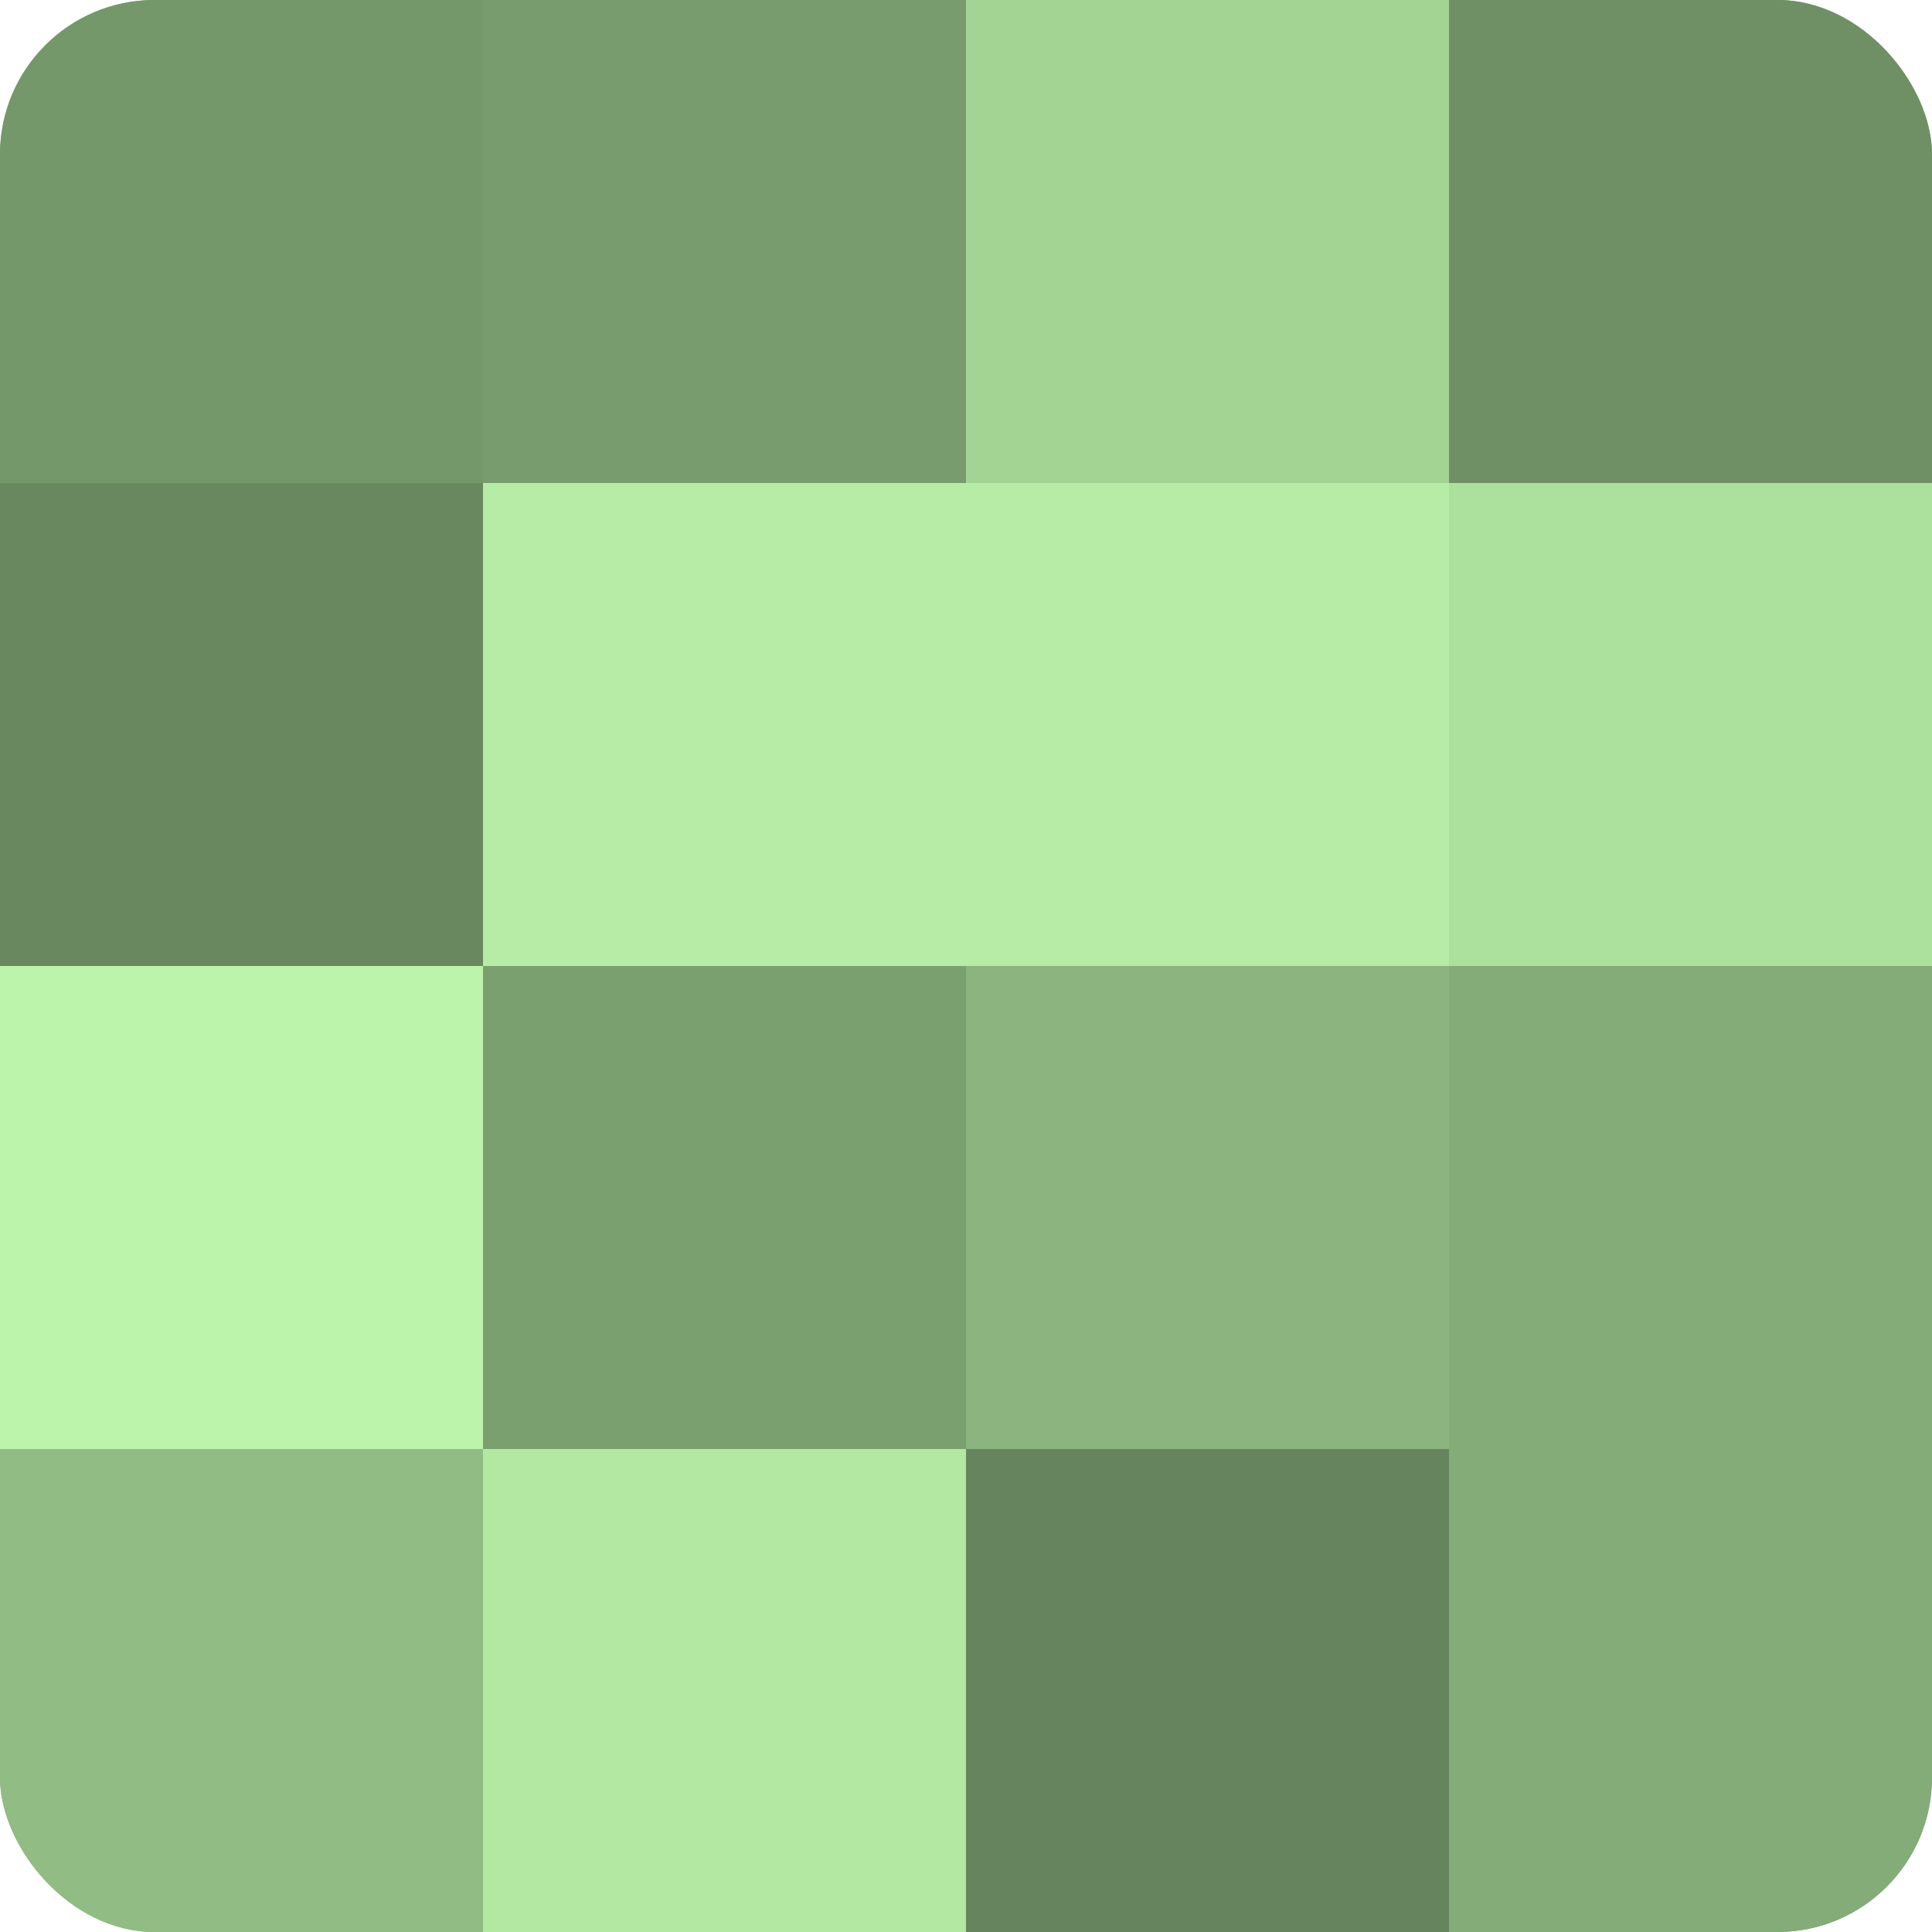
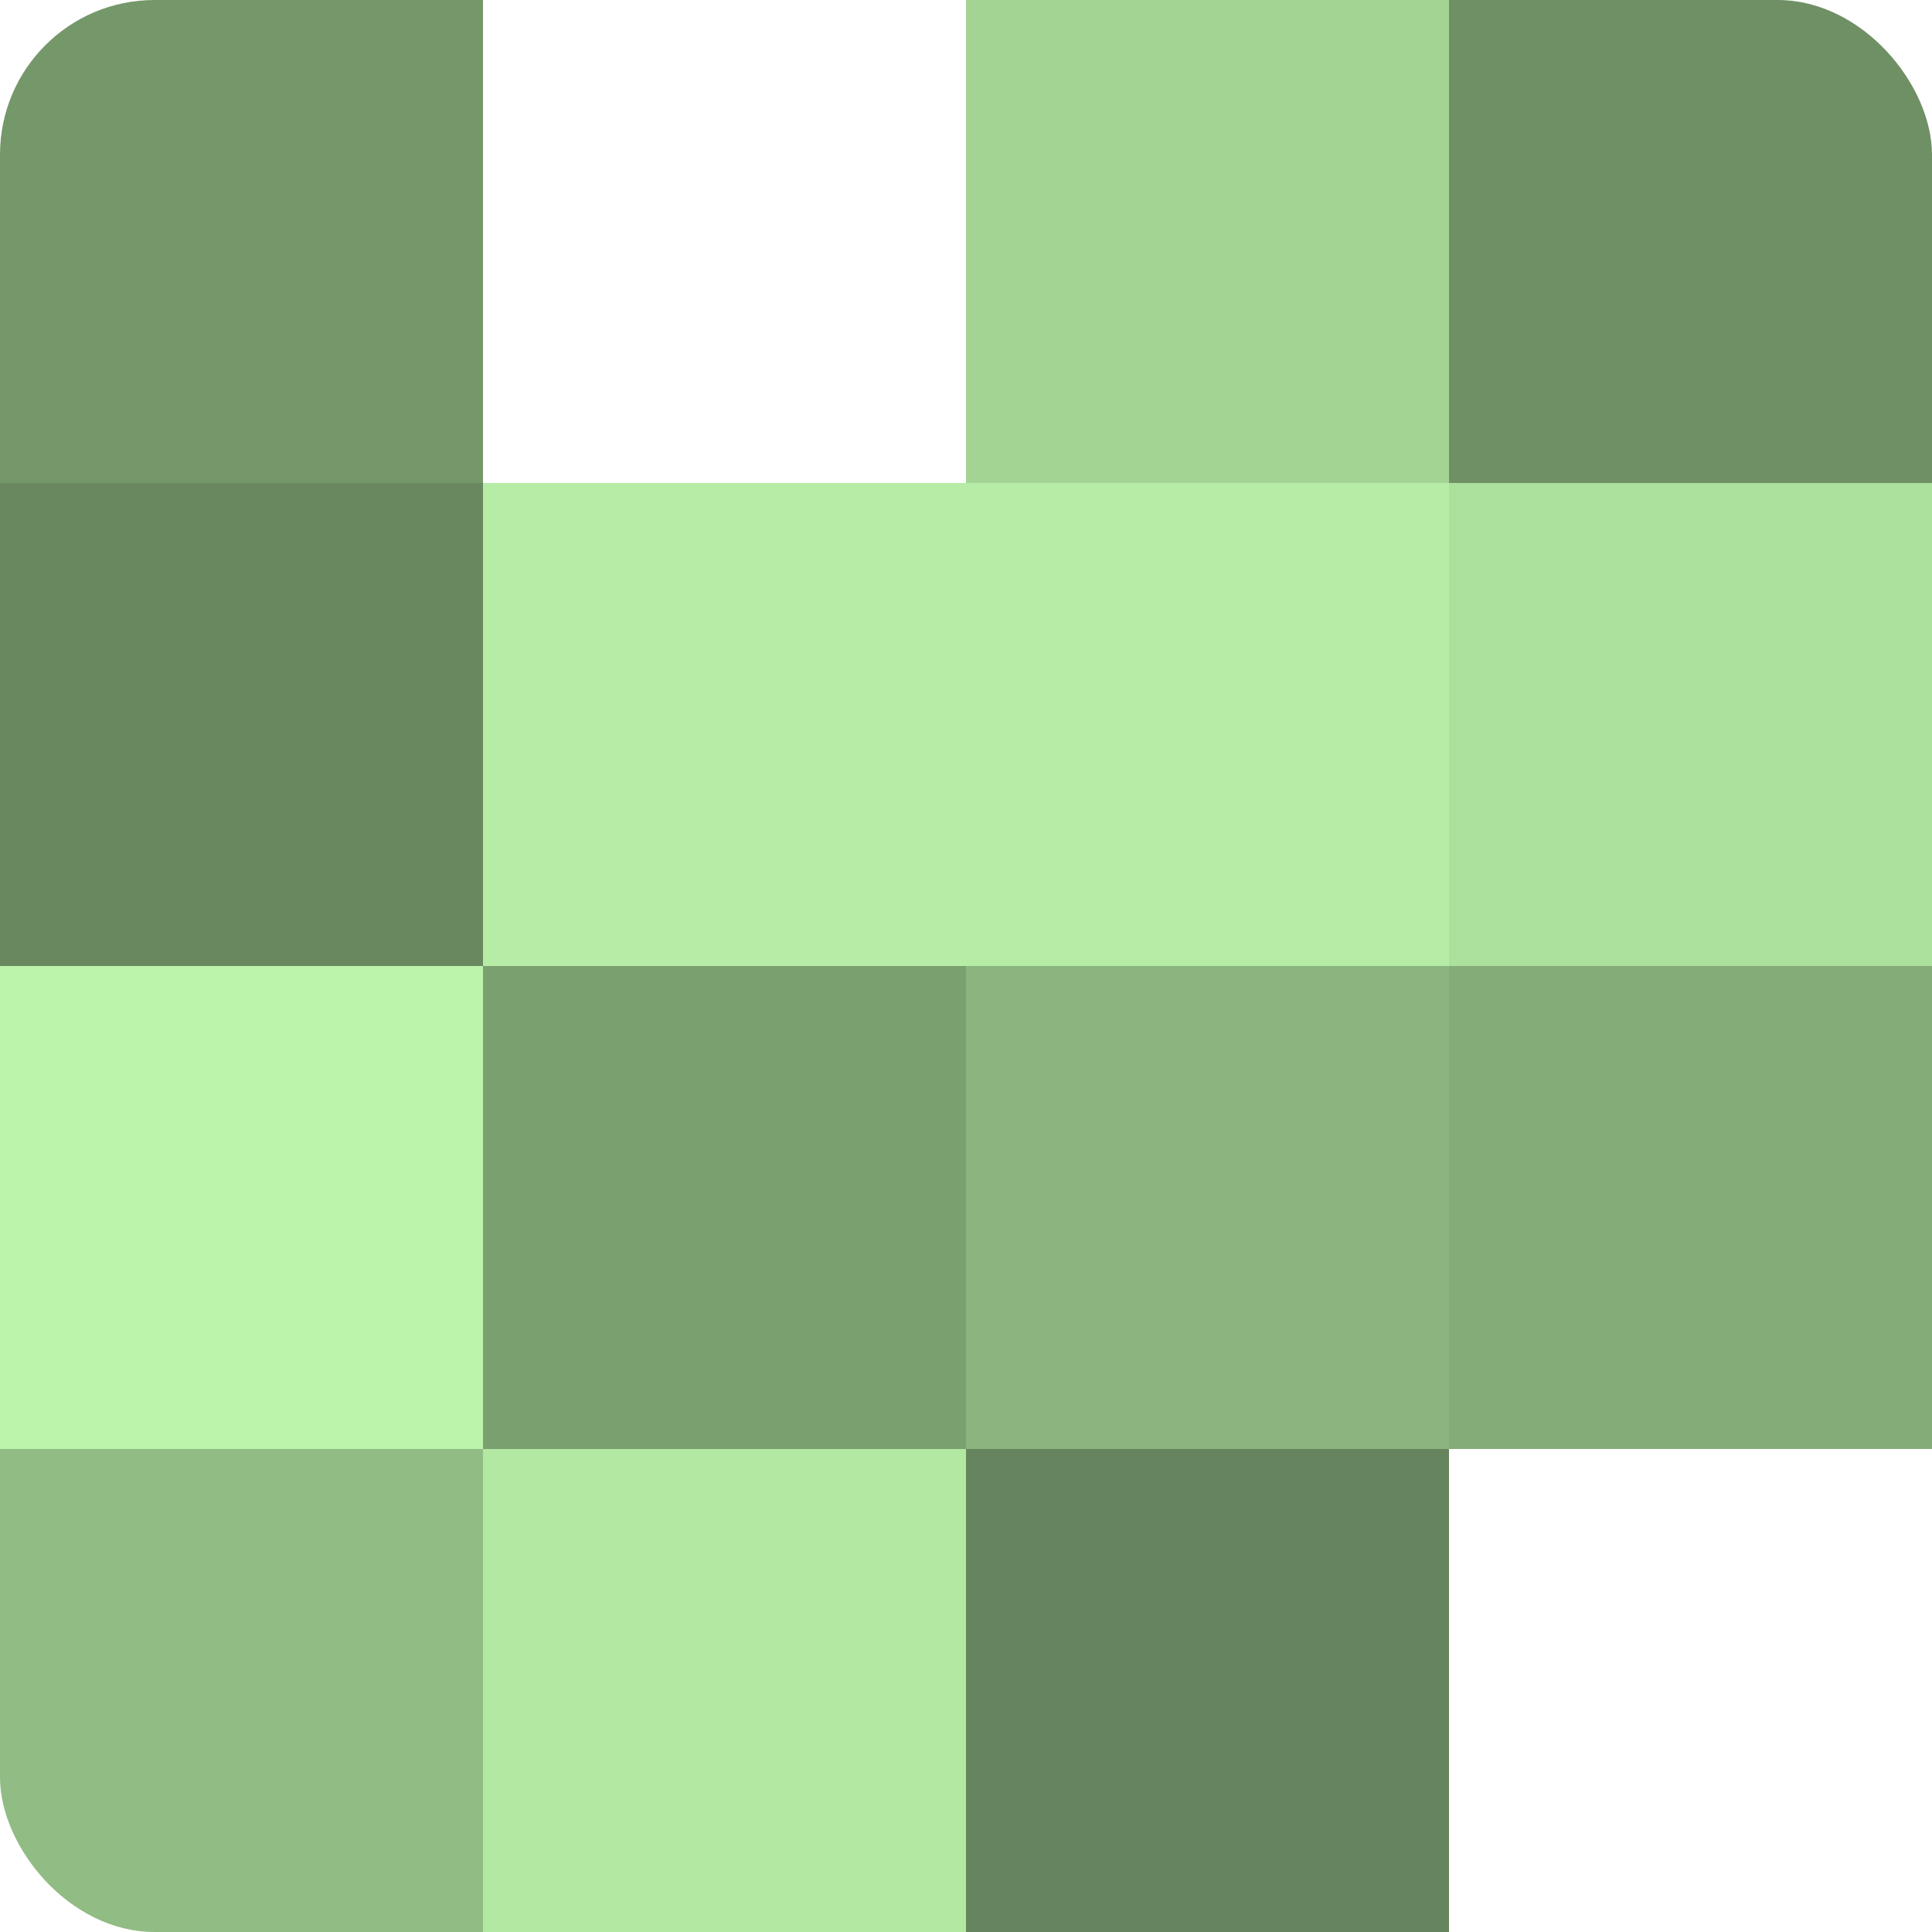
<svg xmlns="http://www.w3.org/2000/svg" width="60" height="60" viewBox="0 0 100 100" preserveAspectRatio="xMidYMid meet">
  <defs>
    <clipPath id="c" width="100" height="100">
      <rect width="100" height="100" rx="8" ry="8" />
    </clipPath>
  </defs>
  <g clip-path="url(#c)">
-     <rect width="100" height="100" fill="#7ba070" />
    <rect width="25" height="25" fill="#75986a" />
    <rect y="25" width="25" height="25" fill="#69885f" />
    <rect y="50" width="25" height="25" fill="#bcf4ab" />
    <rect y="75" width="25" height="25" fill="#91bc84" />
-     <rect x="25" width="25" height="25" fill="#789c6d" />
    <rect x="25" y="25" width="25" height="25" fill="#b6eca5" />
    <rect x="25" y="50" width="25" height="25" fill="#7ba070" />
    <rect x="25" y="75" width="25" height="25" fill="#b2e8a2" />
    <rect x="50" width="25" height="25" fill="#a3d494" />
    <rect x="50" y="25" width="25" height="25" fill="#b6eca5" />
    <rect x="50" y="50" width="25" height="25" fill="#8bb47e" />
    <rect x="50" y="75" width="25" height="25" fill="#66845d" />
    <rect x="75" width="25" height="25" fill="#6f9065" />
    <rect x="75" y="25" width="25" height="25" fill="#ace09d" />
    <rect x="75" y="50" width="25" height="25" fill="#84ac78" />
-     <rect x="75" y="75" width="25" height="25" fill="#84ac78" />
  </g>
</svg>